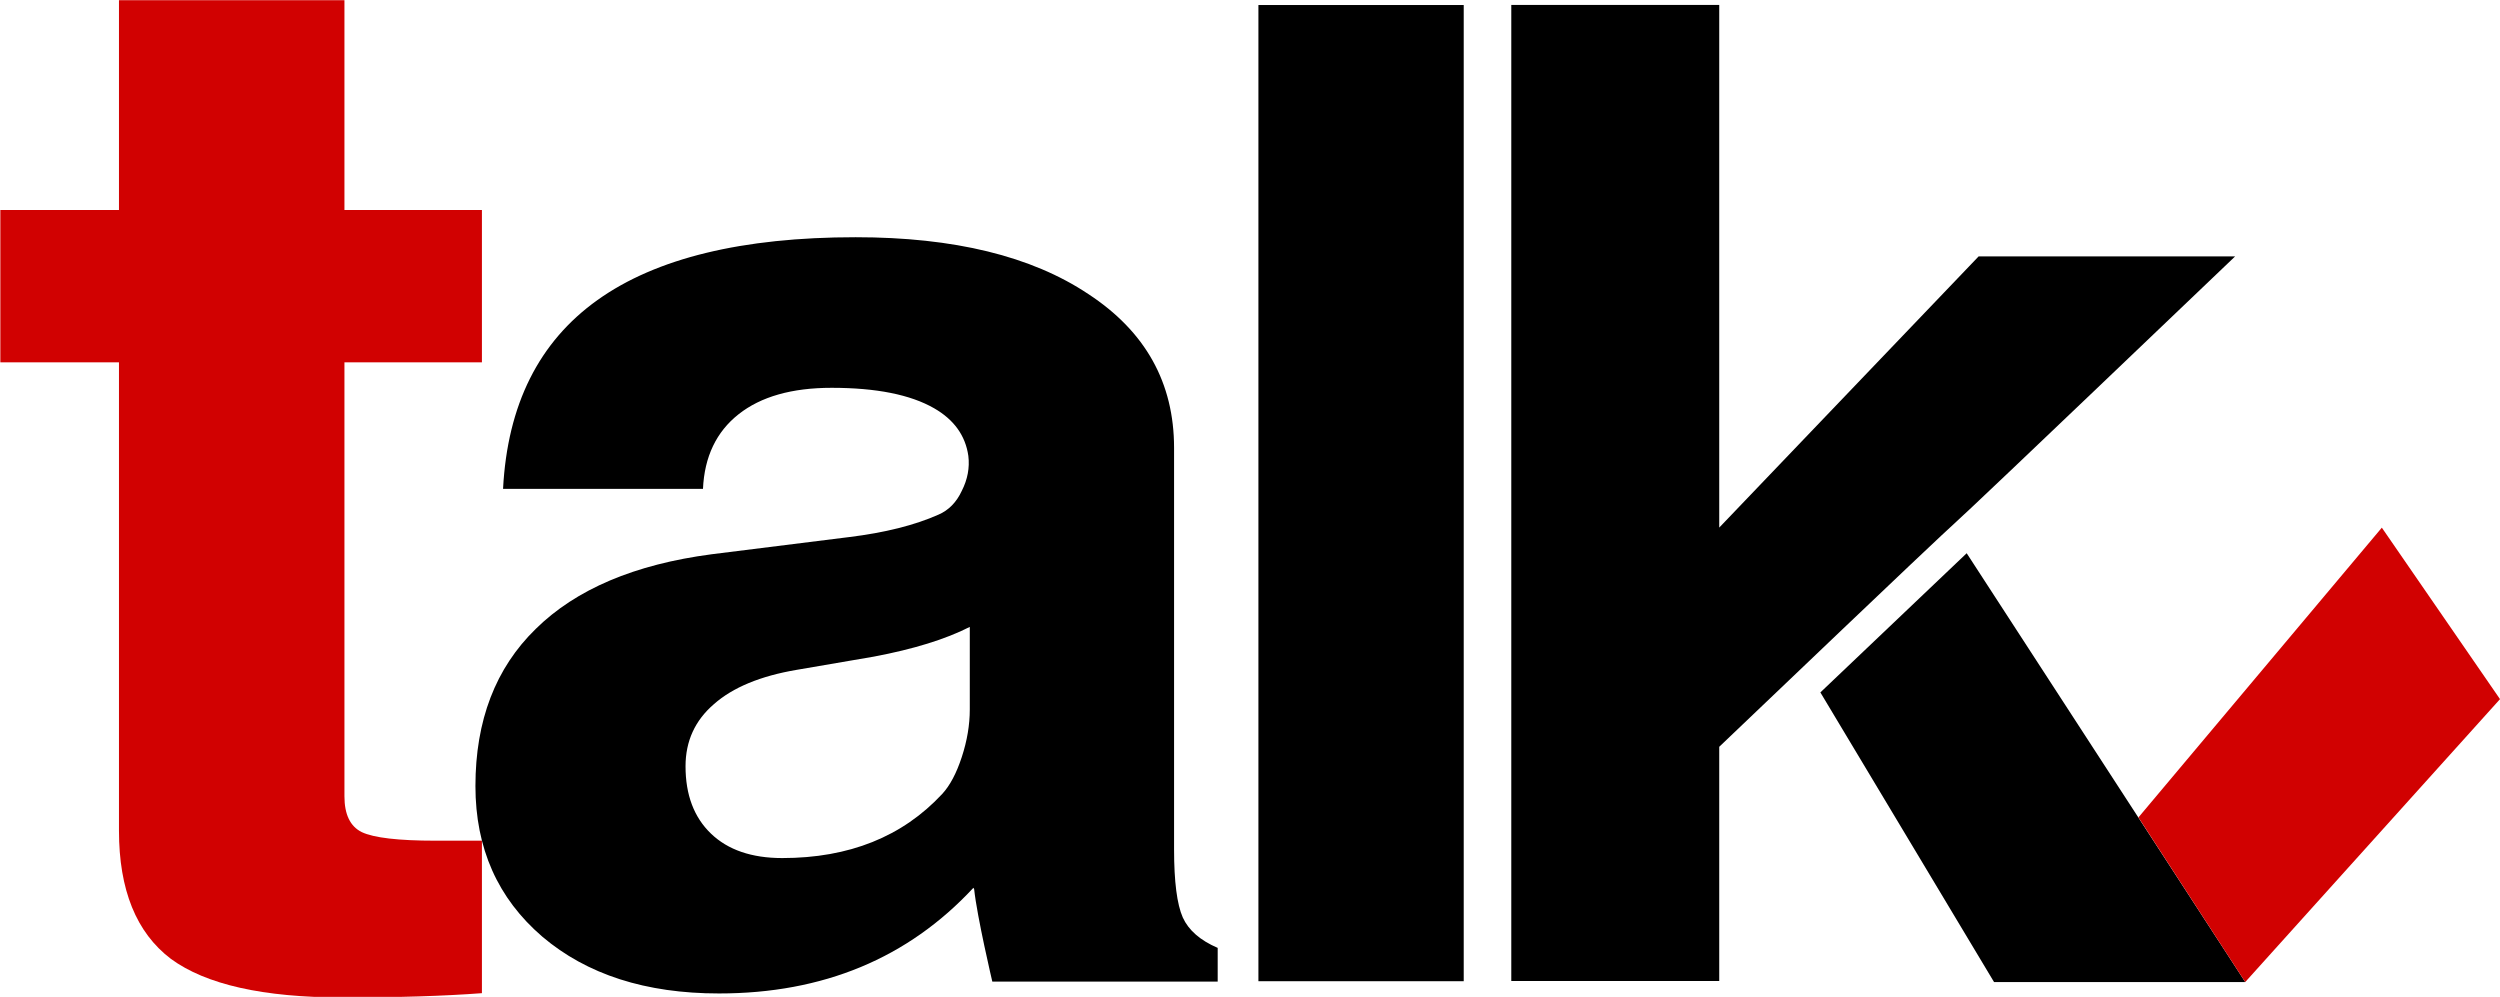
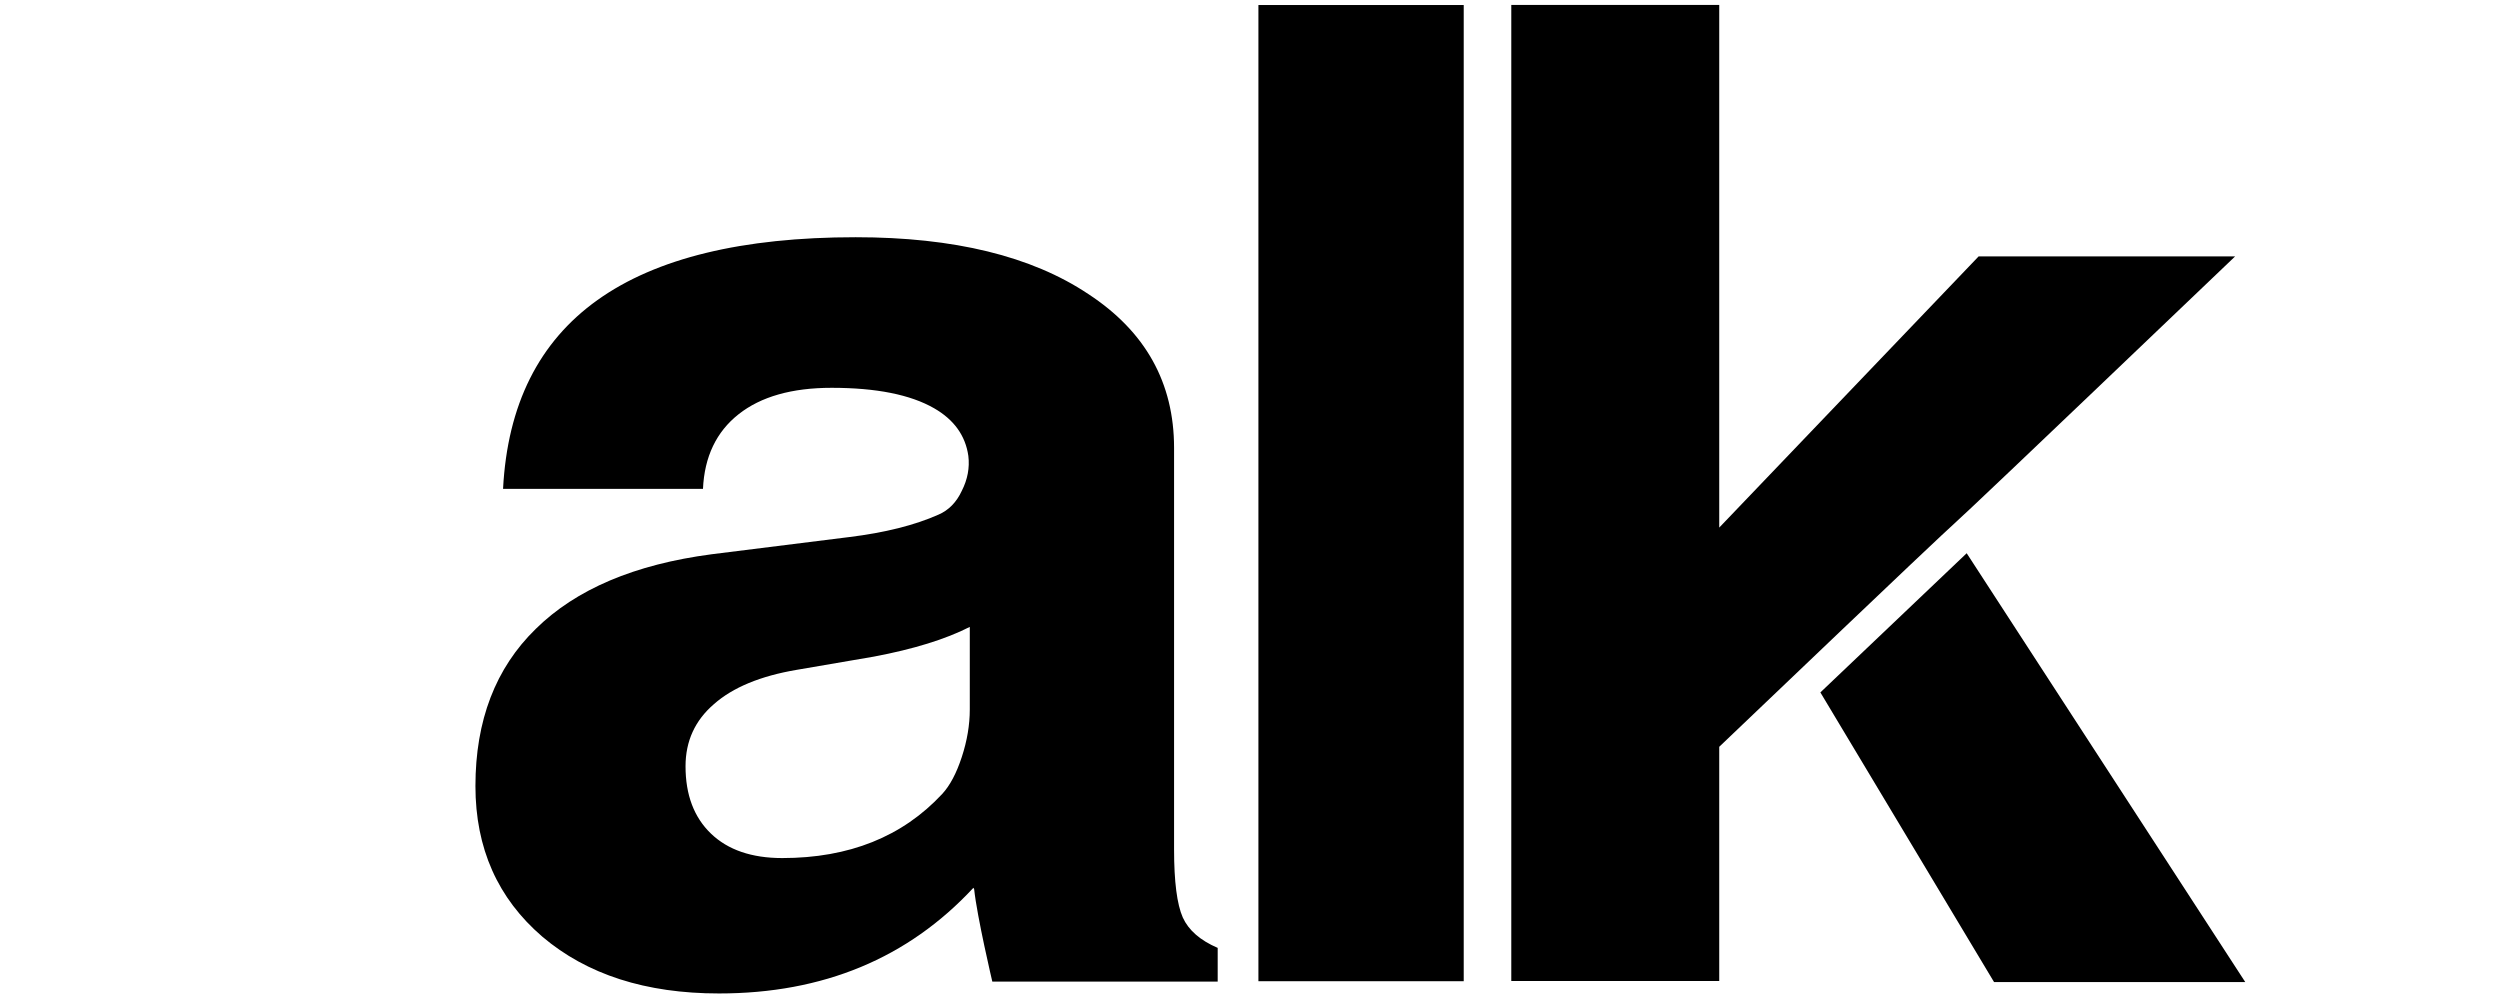
<svg xmlns="http://www.w3.org/2000/svg" xmlns:ns1="http://sodipodi.sourceforge.net/DTD/sodipodi-0.dtd" xmlns:ns2="http://www.inkscape.org/namespaces/inkscape" width="1187.748" height="473.598" viewBox="0 0 1187.748 473.598" version="1.1" id="svg1" xml:space="preserve" ns1:docname="TalkTV 2011 logo.svg" ns2:version="1.3.2 (091e20e, 2023-11-25, custom)">
  <ns1:namedview id="namedview1" pagecolor="#ffffff" bordercolor="#999999" borderopacity="1" ns2:showpageshadow="2" ns2:pageopacity="0" ns2:pagecheckerboard="0" ns2:deskcolor="#d1d1d1" ns2:document-units="px" showguides="false" ns2:zoom="0.48074174" ns2:cx="593.87396" ns2:cy="279.776" ns2:window-width="1366" ns2:window-height="697" ns2:window-x="-8" ns2:window-y="-8" ns2:window-maximized="1" ns2:current-layer="layer1">
    <ns1:guide position="1066.711,613.434" orientation="0,-1" id="guide5" ns2:locked="false" />
    <ns1:guide position="609.148,1077.526" orientation="0,-1" id="guide6" ns2:locked="false" />
    <ns1:guide position="816.595,724.904" orientation="-0.689,0.725" id="guide7" ns2:locked="false" />
    <ns1:guide position="835.085,722.714" orientation="-0.689,0.725" id="guide8" ns2:label="" ns2:locked="false" ns2:color="rgb(0,134,229)" />
    <ns1:guide position="864.859,751.036" orientation="0.857,0.515" id="guide9" ns2:locked="false" />
    <ns1:guide position="934.374,817.16" orientation="0.838,0.545" id="guide10" ns2:label="" ns2:locked="false" ns2:color="rgb(0,134,229)" />
    <ns1:guide position="1034.509,713.723" orientation="-0.766,0.643" id="guide11" ns2:locked="false" />
    <ns1:guide position="1108.284,657.008" orientation="-0.753,0.658" id="guide12" ns2:label="" ns2:locked="false" ns2:color="rgb(0,134,229)" />
  </ns1:namedview>
  <defs id="defs1" />
  <g ns2:label="Layer 1" ns2:groupmode="layer" id="layer1" transform="translate(-369.526,-261.273)">
    <g id="g22">
      <g id="g21">
-         <path d="m 571.074,767.673 c -17.095,1.425 -38.108,2.137 -63.038,2.137 -36.09,0 -62.089,-6.411 -77.997,-19.232 -15.671,-13.059 -23.506,-34.309 -23.506,-63.751 v -233.005 0 h -53.778 v -75.776 h 53.778 v 0 -104.352 h 102.215 v 104.352 0 h 62.326 v 75.776 h -62.326 v 0 215.91 c 0,9.022 2.612,14.958 7.835,17.807 5.461,2.849 16.62,4.274 33.478,4.274 h 21.013 z" id="text5" style="font-weight:bold;font-size:729.392px;font-family:Helvetica;-inkscape-font-specification:'Helvetica Bold';letter-spacing:0px;word-spacing:0px;opacity:1;fill:#d10101;fill-opacity:1;stroke-width:84.822;stroke-linecap:round;stroke-linejoin:round" transform="scale(1.048,0.955)" aria-label="t" ns1:nodetypes="cscsccccccccccccccscscc" />
        <path d="m 677.893,769.428 c -33.145,0 -59.816,-9.439 -80.01,-28.316 -20.195,-19.097 -30.292,-44.121 -30.292,-75.071 0,-32.706 9.11,-58.828 27.329,-78.364 18.219,-19.756 44.779,-32.158 79.681,-37.206 l 62.23,-8.561 c 16.243,-2.195 29.743,-5.927 40.499,-11.195 4.61,-2.195 8.122,-6.146 10.536,-11.853 2.634,-5.707 3.622,-11.524 2.963,-17.451 -1.317,-10.097 -6.475,-18 -15.475,-23.707 -10.756,-6.805 -26.231,-10.207 -46.426,-10.207 -18,0 -32.048,4.39 -42.145,13.17 -10.097,8.78 -15.475,21.182 -16.134,37.206 v 0 h -90.546 v 0 c 1.976,-41.926 16.243,-73.315 42.804,-94.168 26.56,-20.853 65.523,-31.28 116.887,-31.28 44.56,0 79.681,9.439 105.363,28.316 25.902,18.658 38.853,44.231 38.853,76.718 v 200.19 c 0,16.024 1.317,27.329 3.951,33.914 2.634,6.366 7.902,11.414 15.804,15.146 v 0.329 16.488 H 852.73 801.694 v 0 c 0,0 -6.914,-32.293 -8.232,-46.122 l -0.329,-0.659 c -29.633,35.121 -68.047,52.682 -115.241,52.682 z m 113.595,-141.582 v -41.157 0 c -10.975,6.146 -25.463,11.085 -43.462,14.817 l -34.902,6.585 c -16.463,3.073 -28.975,8.78 -37.536,17.122 -8.561,8.122 -12.841,18.439 -12.841,30.95 0,14.268 3.841,25.463 11.524,33.584 7.683,8.122 18.439,12.183 32.267,12.183 30.292,0 54.438,-10.646 72.437,-31.938 3.512,-4.171 6.475,-10.317 8.89,-18.439 2.415,-8.122 3.622,-16.024 3.622,-23.707 z" id="text4" style="font-weight:bold;font-size:674.324px;font-family:Helvetica;-inkscape-font-specification:'Helvetica Bold';letter-spacing:0px;word-spacing:0px;fill:#000000;stroke-width:78.418;stroke-linecap:round;stroke-linejoin:round" transform="scale(1.049,0.953)" aria-label="a" ns1:nodetypes="scscccccccsssccssscssccccccsccsscscccssscss" />
        <path d="m 928.406,758.547 v -483.616 0 h 46.64 46.966 v 0 483.616 0 h -46.64 z" id="text3" style="font-weight:bold;font-size:667.963px;font-family:Helvetica;-inkscape-font-specification:'Helvetica Bold';letter-spacing:0px;word-spacing:0px;fill:#000000;stroke-width:77.679;stroke-linecap:round;stroke-linejoin:round" transform="scale(1.042,0.959)" aria-label="l" ns1:nodetypes="cccccccccc" />
        <path d="m 1036.738,763.208 v -486.588 0 h 46.927 47.255 v 0 260.558 0 l 117.481,-135.201 v 0 h 58.084 58.084 v 0 c -216.337,227.501 -42.807,44.015 -233.649,244.478 v 0 116.754 0 h -46.927 z" id="text2" style="font-weight:bold;font-size:672.068px;font-family:Helvetica;-inkscape-font-specification:'Helvetica Bold';letter-spacing:0px;word-spacing:0px;opacity:1;fill:#000000;stroke-width:78.156;stroke-linecap:round;stroke-linejoin:round" transform="scale(1.049,0.953)" aria-label="k" ns1:nodetypes="ccccccccccccccccccc" />
        <path style="fill:#000000;fill-opacity:1;stroke-width:13.8;stroke-linecap:round;stroke-linejoin:round" d="M 1436.237,727.839 H 1316.888 L 1234.385,590.237 1303.9,524.113 Z" id="path10" ns1:nodetypes="ccccc" />
-         <path style="fill:#d10101;fill-opacity:1;stroke-width:13.8;stroke-linecap:round;stroke-linejoin:round" d="m 1385.494,649.623 50.744,78.216 121.037,-134.409 -56.144,-81.469 z" id="path12" ns1:nodetypes="ccccc" />
      </g>
    </g>
  </g>
</svg>